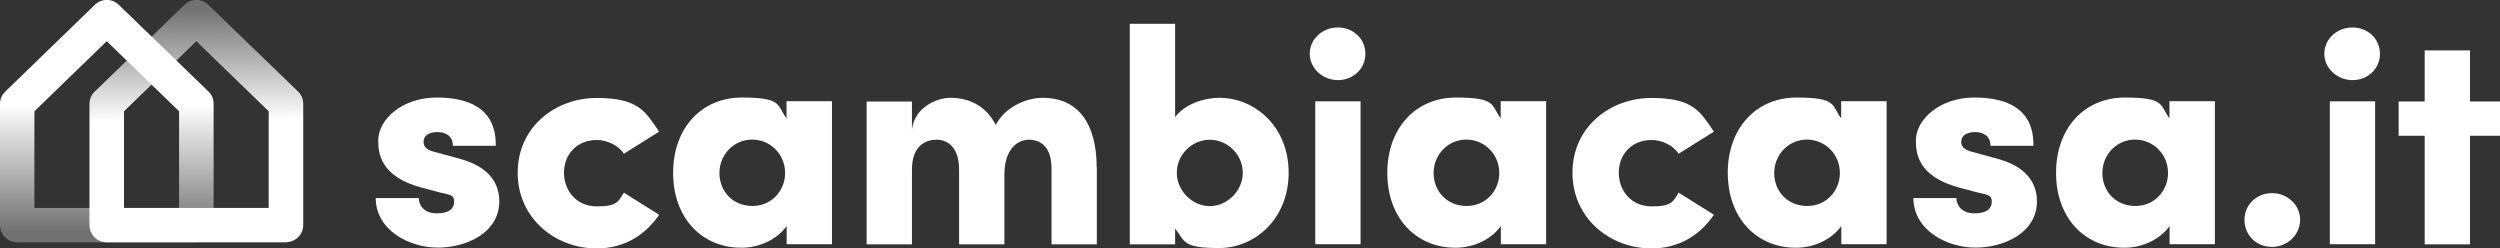
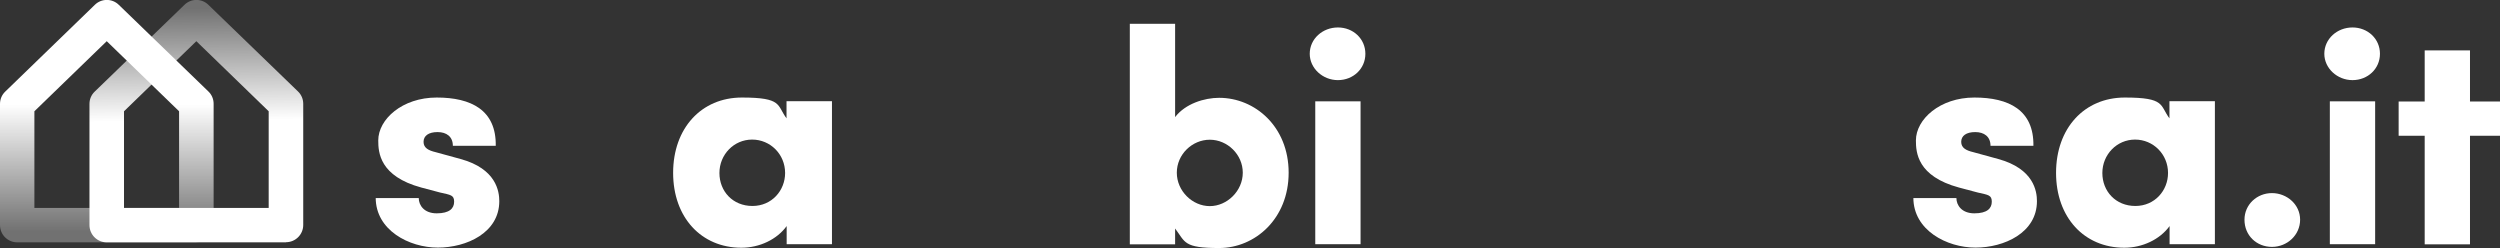
<svg xmlns="http://www.w3.org/2000/svg" version="1.1" viewBox="0 0 1766 175.5">
  <rect x="0" y="0" width="1766" height="175.5" fill="#333333" stroke="none" />
  <defs>
    <style>
      .cls-1 {
        fill: url(#Unbenannter_Verlauf);
      }

      .cls-2 {
        fill: url(#Unbenannter_Verlauf_2);
      }

      .cls-3 {
        fill: #fff;
      }
    </style>
    <linearGradient id="Unbenannter_Verlauf" data-name="Unbenannter Verlauf" x1="137.4" y1="-781.3" x2="139.3" y2="-941.1" gradientTransform="translate(0 -776) scale(1 -1)" gradientUnits="userSpaceOnUse">
      <stop offset="0" stop-color="#fff" stop-opacity=".3" />
      <stop offset=".5" stop-color="#fff" />
    </linearGradient>
    <linearGradient id="Unbenannter_Verlauf_2" data-name="Unbenannter Verlauf 2" x1="75.4" y1="-940.2" x2="75.4" y2="-789.3" gradientTransform="translate(0 -776) scale(1 -1)" gradientUnits="userSpaceOnUse">
      <stop offset="0" stop-color="#fff" stop-opacity=".3" />
      <stop offset=".6" stop-color="#fff" />
    </linearGradient>
  </defs>
  <g>
    <g id="Ebene_1">
      <g>
        <path class="cls-1" d="M202,171.2h-126.6c-6.7,0-12.2-5.4-12.2-12.2v-85.6c0-3.3,1.3-6.4,3.7-8.7L130.3,3.4c4.7-4.6,12.2-4.6,16.9,0l63.3,61.2c2.4,2.3,3.7,5.4,3.7,8.7v85.6c0,6.7-5.4,12.2-12.2,12.2h0ZM87.6,146.9h102.2v-68.3l-51.1-49.5-51.1,49.5v68.3h0Z" />
        <path class="cls-2" d="M138.7,171.2H12.2c-6.7,0-12.2-5.4-12.2-12.2v-85.6c0-3.3,1.3-6.4,3.7-8.7L67,3.4c4.7-4.6,12.2-4.6,16.9,0l63.3,61.2c2.4,2.3,3.7,5.4,3.7,8.7v85.6c0,6.7-5.4,12.2-12.2,12.2h0ZM24.3,146.9h102.2v-68.3l-51.1-49.5-51.1,49.5s0,68.3,0,68.3Z" />
        <g>
          <path class="cls-3" d="M265.5,139.9h30.3c0,5,3.7,10.8,12.7,10.8s12.3-3.5,12.3-8.2-2.4-4.8-9.9-6.5l-13.2-3.5c-29.6-8-30.5-24.9-30.5-33.3,0-14.9,16.9-30.3,41.3-30.3s42.1,8.9,41.7,34.1h-30.3c0-6.5-4.5-9.7-10.8-9.7s-9.9,2.6-9.9,6.9,3.5,6.1,8.6,7.3l17.5,4.8c25.3,6.9,27.4,22.9,27.4,29.8,0,22.3-23.1,32.8-43.4,32.8s-43.9-12.3-43.9-35.2v.2Z" />
-           <path class="cls-3" d="M365.7,121.9c0-32,26.4-52.7,55.8-52.7s34.4,9.5,44.1,23.8l-24.9,15.6c-3.9-6.1-12.1-9.7-19-9.7-14.7,0-23.3,10.6-23.3,23.1s8.6,23.8,23.3,23.8,15.1-3.7,19-9.7l24.9,15.6c-9.7,14.3-24.6,23.8-44.1,23.8-29.4,0-55.8-21.4-55.8-53.4v-.2Z" />
          <path class="cls-3" d="M587.7,71.6v100.9h-32v-12.8c-6.9,9.5-19.2,15.3-32,15.3-28.3,0-48.2-21.4-48.2-52.9s19.9-53.2,48.6-53.2,24.6,5.4,31.5,14.7v-12.1h32.1ZM554.6,122.2c0-13.2-10.4-23.6-23.3-23.6s-23.1,10.6-23.1,23.6,9.5,23.3,23.3,23.3,23.1-11,23.1-23.3Z" />
-           <path class="cls-3" d="M774.8,118.4v54.2h-32v-53.4c0-15.6-7.8-20.5-16-20.5s-17.3,6.9-17.3,24.6v49.3h-32v-52.7c0-15.6-7.8-21.2-15.8-21.2s-17.5,4.3-17.5,21.2v52.7h-32v-100.9h32v19.7c1.9-15.3,17.1-22.3,27.2-22.3,14.9,0,25.9,7.1,32,19.2,6.9-13.4,22.5-19.2,33.1-19.2,25.3,0,38.2,18.4,38.2,49.3h0Z" />
          <path class="cls-3" d="M910.3,122c0,32.6-23.8,53.2-49.1,53.2s-23.8-4.1-31.1-13.8v11.2h-32V16.8h32v65.9c7.3-9.5,20.7-13.6,31.1-13.6,25.3,0,49.1,20.3,49.1,52.9h0ZM877.9,122c0-12.8-10.8-23.3-23.3-23.3s-23.3,10.4-23.3,23.3,11,23.6,23.3,23.6,23.3-10.8,23.3-23.6Z" />
          <path class="cls-3" d="M925.2,38c0-10.6,9.1-18.6,19.9-18.6s19.4,8,19.4,18.6-8.6,18.6-19.4,18.6-19.9-8.4-19.9-18.6ZM929.1,71.6h32v100.9h-32v-100.9Z" />
-           <path class="cls-3" d="M1092.2,71.6v100.9h-32v-12.8c-6.9,9.5-19.2,15.3-32,15.3-28.3,0-48.2-21.4-48.2-52.9s19.9-53.2,48.6-53.2,24.6,5.4,31.5,14.7v-12.1h32.1ZM1059.1,122.2c0-13.2-10.4-23.6-23.3-23.6s-23.1,10.6-23.1,23.6,9.5,23.3,23.3,23.3,23.1-11,23.1-23.3Z" />
-           <path class="cls-3" d="M1110.8,121.9c0-32,26.4-52.7,55.8-52.7s34.4,9.5,44.1,23.8l-24.9,15.6c-3.9-6.1-12.1-9.7-19-9.7-14.7,0-23.3,10.6-23.3,23.1s8.6,23.8,23.3,23.8,15.1-3.7,19-9.7l24.9,15.6c-9.7,14.3-24.6,23.8-44.1,23.8-29.4,0-55.8-21.4-55.8-53.4v-.2Z" />
-           <path class="cls-3" d="M1332.7,71.6v100.9h-32v-12.8c-6.9,9.5-19.2,15.3-32,15.3-28.3,0-48.2-21.4-48.2-52.9s19.9-53.2,48.6-53.2,24.6,5.4,31.5,14.7v-12.1h32.1ZM1299.7,122.2c0-13.2-10.4-23.6-23.3-23.6s-23.1,10.6-23.1,23.6,9.5,23.3,23.3,23.3,23.1-11,23.1-23.3Z" />
          <path class="cls-3" d="M1351.7,139.9h30.3c0,5,3.7,10.8,12.7,10.8s12.3-3.5,12.3-8.2-2.4-4.8-9.9-6.5l-13.2-3.5c-29.6-8-30.5-24.9-30.5-33.3,0-14.9,16.9-30.3,41.3-30.3s42.1,8.9,41.7,34.1h-30.3c0-6.5-4.5-9.7-10.8-9.7s-9.9,2.6-9.9,6.9,3.5,6.1,8.6,7.3l17.5,4.8c25.3,6.9,27.4,22.9,27.4,29.8,0,22.3-23.1,32.8-43.4,32.8s-43.9-12.3-43.9-35.2v.2Z" />
          <path class="cls-3" d="M1564.6,71.6v100.9h-32v-12.8c-6.9,9.5-19.2,15.3-32,15.3-28.3,0-48.2-21.4-48.2-52.9s19.9-53.2,48.6-53.2,24.6,5.4,31.5,14.7v-12.1h32.1ZM1531.5,122.2c0-13.2-10.4-23.6-23.3-23.6s-23.1,10.6-23.1,23.6,9.5,23.3,23.3,23.3,23.1-11,23.1-23.3Z" />
          <path class="cls-3" d="M1585.5,155.2c0-10.8,8.9-18.8,19.4-18.8s19.9,8,19.9,18.8-9.1,19.2-19.9,19.2-19.4-8-19.4-19.2Z" />
          <path class="cls-3" d="M1641.9,38c0-10.6,9.1-18.6,19.9-18.6s19.4,8,19.4,18.6-8.6,18.6-19.4,18.6-19.9-8.4-19.9-18.6ZM1645.8,71.6h32v100.9h-32v-100.9Z" />
          <path class="cls-3" d="M1766,95.9h-21.2v76.7h-32v-76.7h-18.4v-24.2h18.4v-36.1h32v36.1h21.2v24.2Z" />
        </g>
      </g>
    </g>
  </g>
</svg>